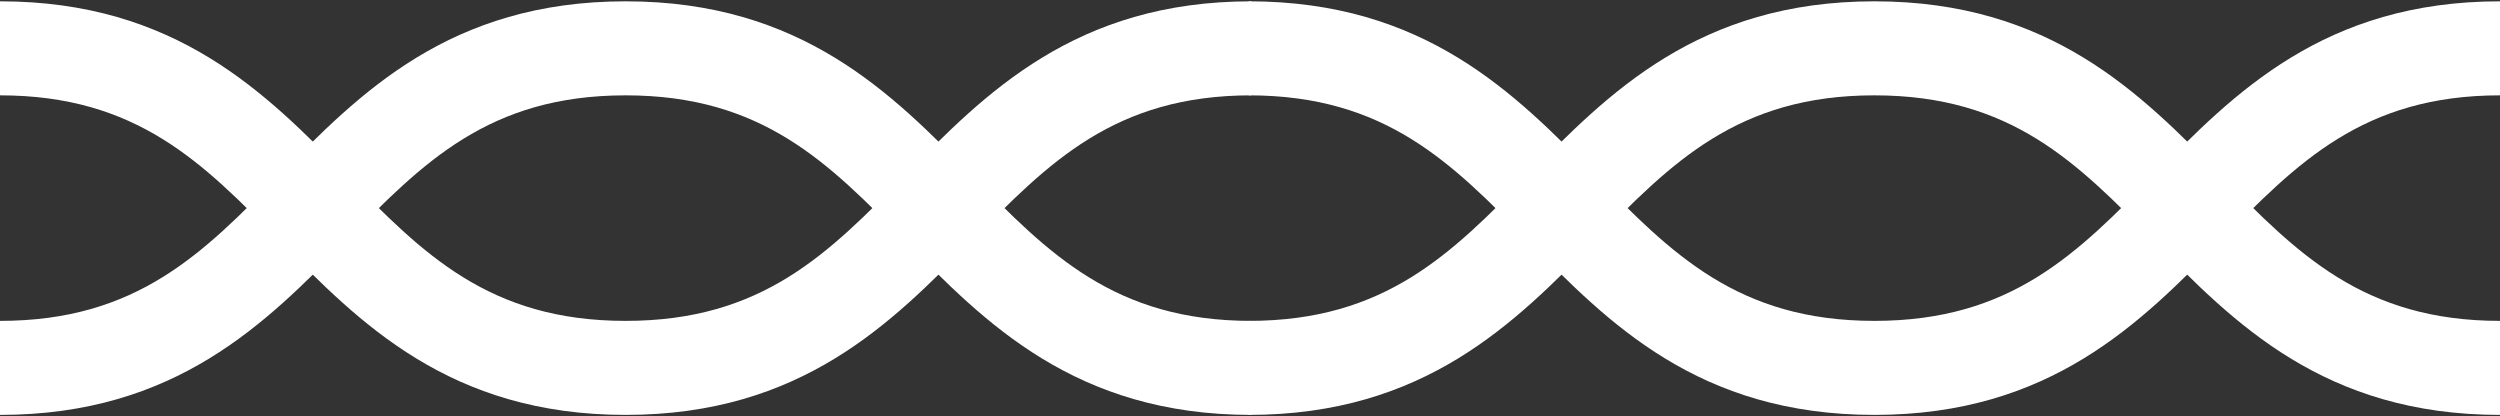
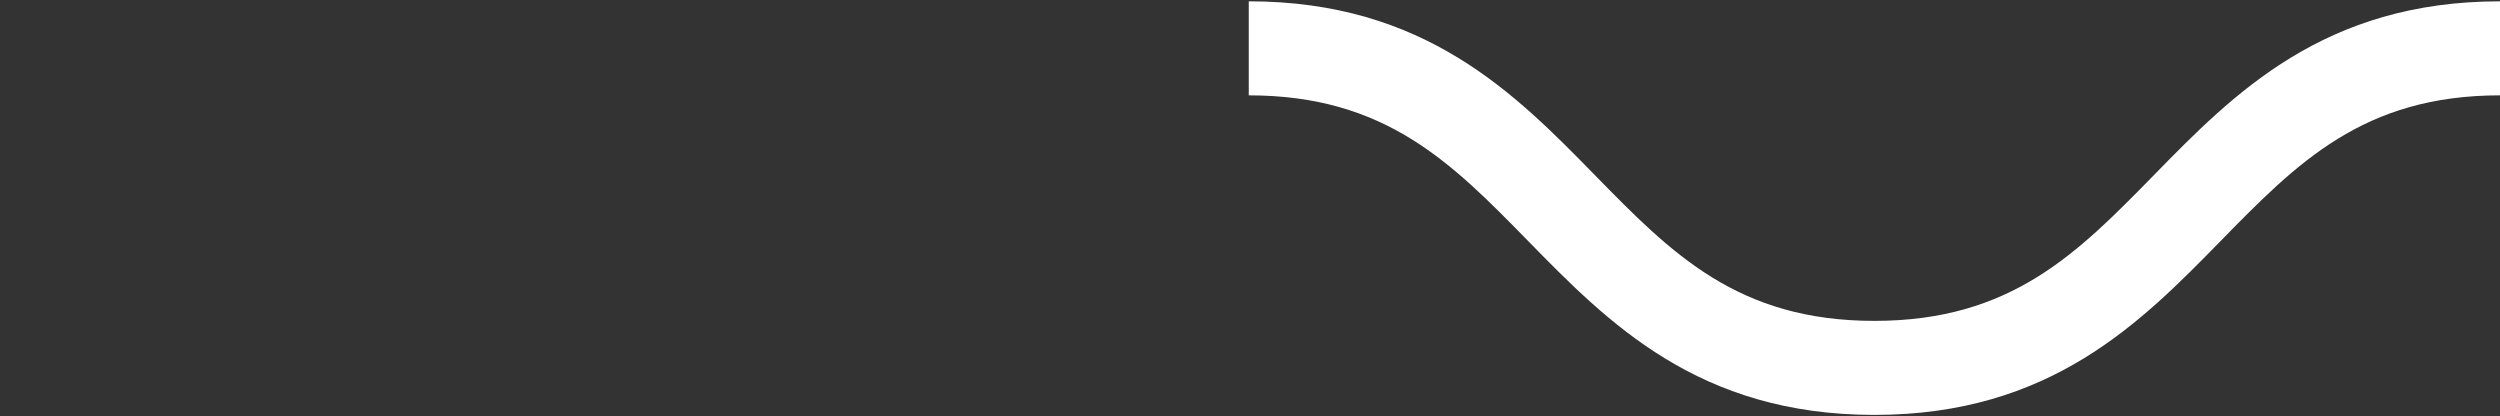
<svg xmlns="http://www.w3.org/2000/svg" width="1700" height="283" viewBox="0 0 1700 283" fill="none">
  <rect x="0" y="0" width="1700" height="283" fill="#333333" stroke="none" />
-   <path d="M190.028 119.098C137.986 172.269 93.028 218.198 0 218.198L0 282.133C119.676 282.133 181.146 219.336 235.374 163.935C287.43 110.759 332.379 64.834 425.425 64.834C518.458 64.834 563.411 110.759 615.471 163.935C669.7 219.336 731.161 282.133 850.846 282.133V218.198C757.813 218.198 712.859 172.269 660.818 119.098C606.575 63.692 545.105 0.899 425.425 0.899C305.736 0.899 244.27 63.692 190.028 119.098Z" fill="white" />
-   <path d="M1039.18 119.098C987.14 172.269 942.182 218.198 849.154 218.198V282.133C968.829 282.133 1030.3 219.336 1084.53 163.935C1136.58 110.759 1181.53 64.834 1274.58 64.834C1367.61 64.834 1412.57 110.759 1464.63 163.935C1518.85 219.336 1580.31 282.133 1700 282.133V218.198C1606.97 218.198 1562.01 172.269 1509.97 119.098C1455.73 63.692 1394.26 0.899 1274.58 0.899C1154.89 0.899 1093.42 63.692 1039.18 119.098Z" fill="white" />
-   <path d="M190.028 163.935C137.986 110.763 93.028 64.835 0 64.835L0 0.899C119.676 0.899 181.146 63.697 235.374 119.098C287.43 172.274 332.379 218.198 425.425 218.198C518.458 218.198 563.411 172.274 615.471 119.098C669.7 63.697 731.161 0.899 850.846 0.899V64.835C757.813 64.835 712.859 110.763 660.818 163.935C606.575 219.34 545.105 282.133 425.425 282.133C305.736 282.133 244.27 219.34 190.028 163.935Z" fill="white" />
  <path d="M1039.18 163.934C987.14 110.763 942.182 64.834 849.154 64.834V0.899C968.829 0.899 1030.3 63.697 1084.53 119.098C1136.58 172.273 1181.53 218.198 1274.58 218.198C1367.61 218.198 1412.57 172.273 1464.63 119.098C1518.85 63.697 1580.31 0.899 1700 0.899V64.834C1606.97 64.834 1562.01 110.763 1509.97 163.934C1455.73 219.34 1394.26 282.133 1274.58 282.133C1154.89 282.133 1093.42 219.34 1039.18 163.934Z" fill="white" />
</svg>